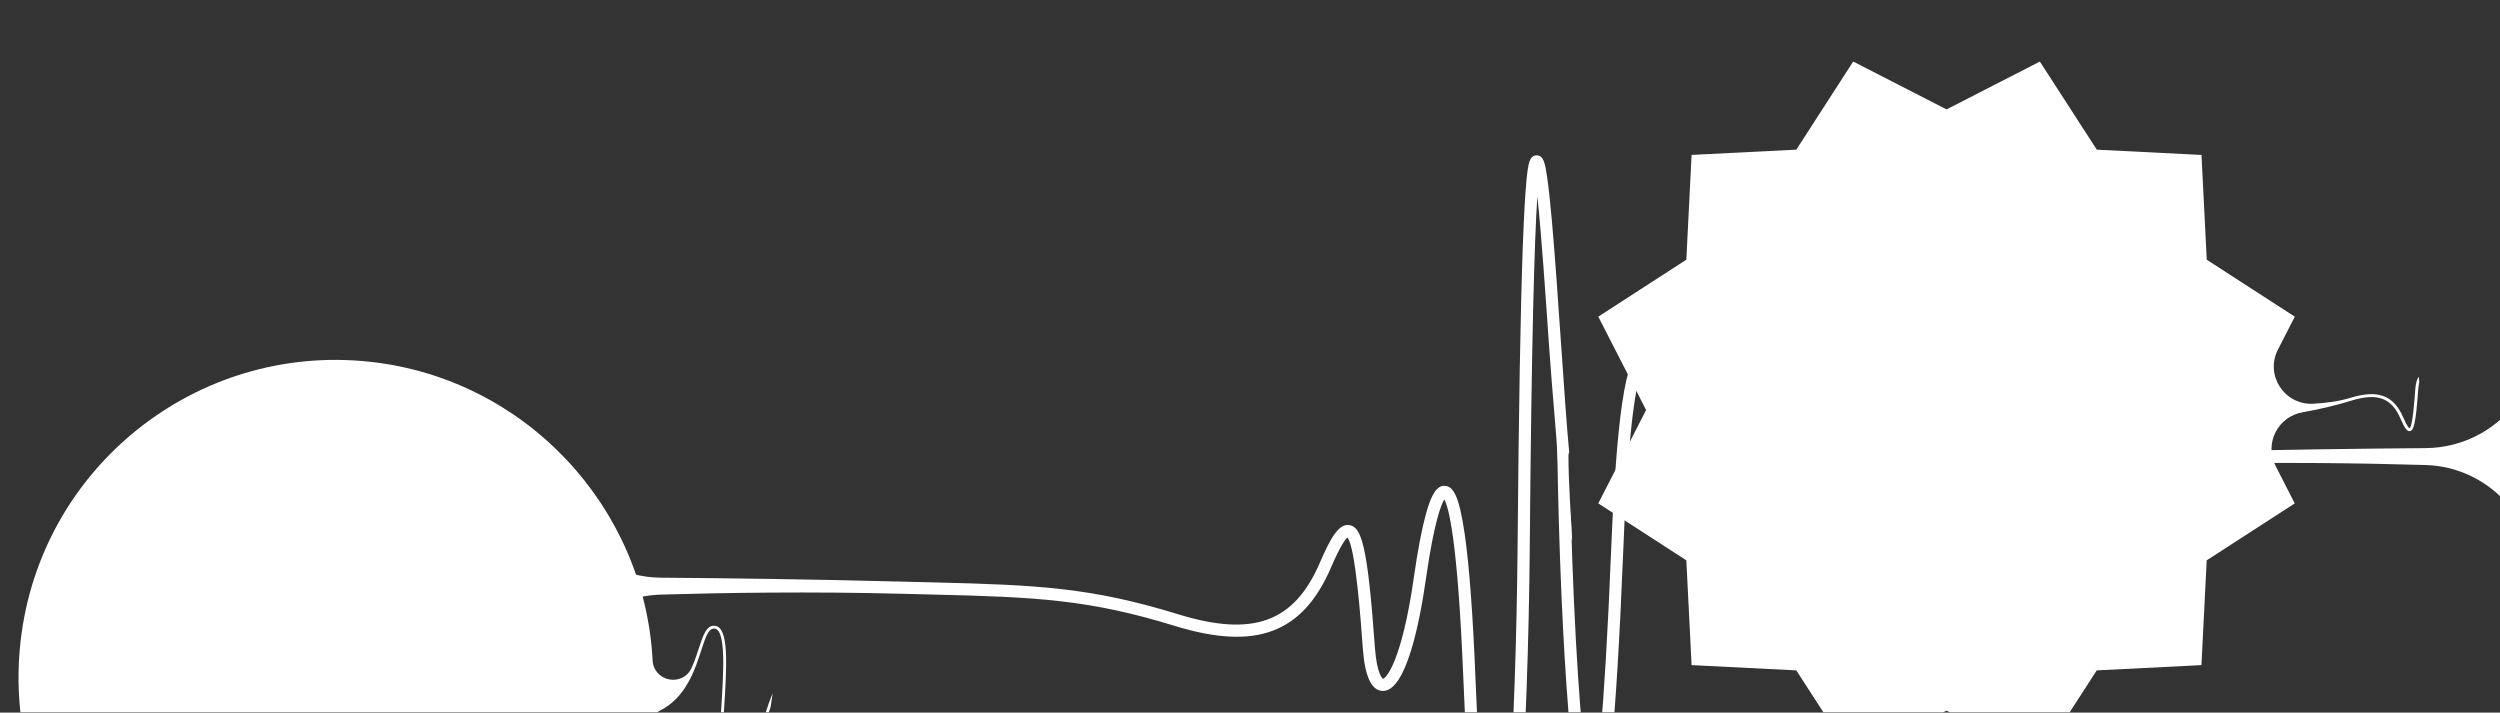
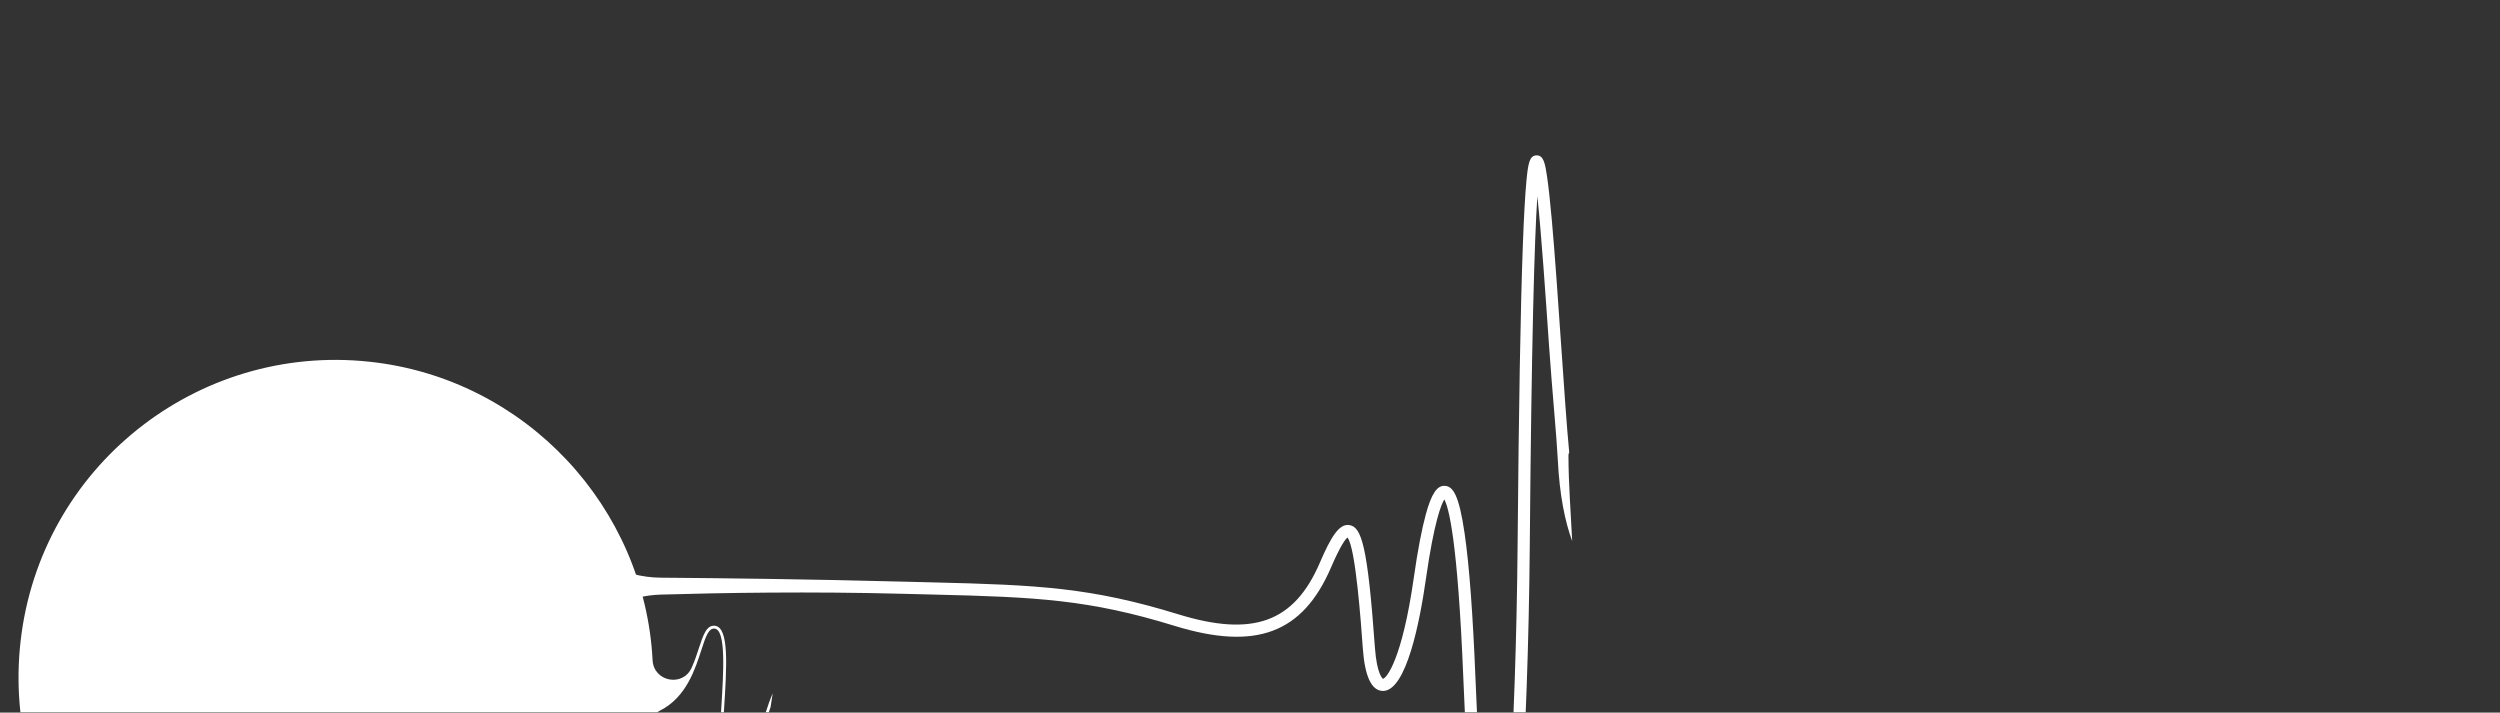
<svg xmlns="http://www.w3.org/2000/svg" width="2803" height="799" viewBox="0 0 2803 799" fill="none">
  <rect x="0" y="0" width="2803" height="799" fill="#333333" stroke="none" />
  <mask id="mask0_3531_4" style="mask-type:alpha" maskUnits="userSpaceOnUse" x="0" y="0" width="2803" height="799">
    <rect width="2803" height="799" fill="#D9D9D9" />
  </mask>
  <g mask="url(#mask0_3531_4)">
-     <path d="M2712.07 422.508C2709.9 424.695 2708.49 429.516 2707.98 436.829C2707.25 447.199 2704.99 478.757 2701.56 480.121C2701.12 480.074 2699.24 479.039 2694.54 468.081C2683.82 443.155 2666.1 436.57 2635.34 446.047C2622.58 449.974 2608.5 451.808 2593.75 452.655C2561.46 454.489 2539.25 420.791 2554.01 391.985L2572.93 355.042L2474.21 291.198L2468.31 173.714L2350.91 167.812L2287.11 69.023L2182.49 122.662L2077.82 69L2014.02 167.788L1896.62 173.691L1890.72 291.174L1792 355.019L1845.6 459.71L1792 564.4L1890.72 628.245L1896.62 745.728L2014.02 751.631L2077.82 850.419L2182.44 796.78L2287.06 850.419L2350.86 751.631L2468.26 745.728L2474.16 628.245L2572.88 564.4L2551.4 522.425C2538.55 497.311 2553.82 467.117 2581.57 462.273C2601.08 458.863 2619.71 454.301 2636.28 449.198C2665.44 440.215 2681.42 446.071 2691.43 469.351C2696.11 480.239 2698.93 483.93 2702.06 483.366C2706.19 482.661 2708.52 475.818 2711.27 437.017C2711.53 433.443 2711.97 430.833 2712.47 428.951C2712.35 426.835 2712.21 424.671 2712.07 422.508Z" fill="white" />
    <path d="M327.672 1110.81C380.687 1118.16 432.498 1113.42 480.415 1098.8C505.055 1091.28 531.813 1099.02 548.709 1118.46C557.035 1128.06 565.537 1138.27 573.56 1148.63C574.39 1147.7 575.216 1146.79 576.043 1145.88C574.027 1143.05 572.033 1140.23 570.037 1137.43C549.275 1108.05 556.259 1067.67 585.383 1046.56C659.597 992.767 712.903 910.596 727.935 813.594C729.084 806.244 733.691 799.948 740.304 796.569C769.791 781.57 779.618 749.539 786.572 728.159C791.137 714.112 794.455 703.953 801.319 704.812C814.233 706.427 811.23 753.976 808.559 795.935C804.96 852.856 803.75 890.309 819.065 892.224C833.655 894.049 843.457 860.751 853.805 825.476C857.05 814.435 860.448 802.908 864.018 792.574C864.746 787.494 865.496 782.416 866.314 777.346C860.795 790.194 855.821 807.156 850.696 824.581C841.607 855.486 831.312 890.515 819.441 889.03C805.984 887.347 809.051 838.91 811.754 796.151C814.906 746.483 817.622 703.61 801.673 701.615C792.158 700.425 788.313 712.218 783.452 727.171C781.206 734.085 778.703 741.587 775.348 748.913C765.361 770.626 732.939 764.204 731.692 740.327C722.868 568.971 589.656 424.465 414.455 405.585C220.64 384.675 45.26 523.958 23.108 718.723C1.213 911.061 135.717 1084.23 327.672 1110.81Z" fill="white" />
    <path d="M1758.55 510.733C1758.55 509.361 1758.87 508.19 1759.41 507.218C1756.73 479.673 1753.61 434.268 1750.32 386.407C1746.93 337.174 1743.43 286.254 1739.91 246.836C1737.98 225.392 1736.25 209.562 1734.63 198.446C1732.4 183.259 1730.71 173.93 1722.66 174.201C1714.98 174.43 1713.37 182.845 1711.51 202.018C1710.01 217.591 1708.63 241.922 1707.43 274.296C1704.8 344.946 1702.82 458.513 1701.53 611.828C1700.68 713.095 1697.02 819.176 1691.5 902.898C1685.62 991.978 1679.56 1027.17 1675.98 1040.95C1671 1020.97 1662.25 958.003 1654.29 760.57C1651.4 688.692 1647.34 634.244 1642.22 598.727C1635.82 554.38 1628.94 545.179 1619.92 544.722C1611.22 544.264 1605.04 553.422 1598.74 576.267C1594.08 593.24 1589.51 617.2 1585.2 647.46C1572.05 739.711 1554.52 760.542 1550.53 761.07C1550.62 761.056 1543.77 756.999 1541.55 726.01C1533.32 610.571 1526.38 590.997 1512.99 588.726C1501.27 586.754 1491.97 602.67 1479.85 630.83C1451.03 697.822 1404.99 714.58 1320.96 688.707C1223.66 658.732 1164.07 655.818 1046.65 652.989C1035.29 652.717 1023.98 652.446 1012.77 652.146C909.055 649.417 810.42 648.217 741.037 647.703C697.837 647.374 657.849 625.358 634.864 589.526C638.719 619.171 644.544 648.631 647.099 678.463C648.056 689.564 648.27 700.65 648.041 711.709C671.04 684.649 704.29 667.733 740.78 666.662C810.035 664.619 908.67 663.033 1012.4 665.762C1023.62 666.062 1034.93 666.333 1046.31 666.604C1162.8 669.39 1221.44 672.291 1316.94 701.708C1408.07 729.768 1460.52 710.18 1492.36 636.202C1503.15 611.128 1508.59 604.427 1510.79 602.656C1519.92 613.9 1525.96 698.607 1527.99 726.967C1530.22 758.184 1537.67 774.229 1550.12 774.672C1550.28 774.686 1550.43 774.686 1550.59 774.686C1576.89 774.686 1591.99 696.293 1598.69 649.374C1607.95 584.411 1616.06 565.324 1619.34 559.952C1624.14 568.438 1634.43 605.013 1640.72 761.113C1644.8 862.466 1649.47 939.073 1654.61 988.792C1661.57 1056.16 1667.83 1062 1675.86 1062H1676.15C1683.87 1061.87 1688.81 1054.91 1694.38 1017.15C1697.98 992.778 1701.35 958.346 1704.37 914.842C1710.34 829.091 1714.28 718.695 1715.18 611.942C1717.14 380.178 1720.42 269.467 1723.68 220.048C1728.12 261.552 1732.93 331.573 1736.77 387.35C1740.35 439.412 1745.25 488.488 1746.59 515.333C1748.6 555.58 1754.76 585.054 1762.74 606.656C1761.19 574.696 1758.62 542.764 1758.55 510.733Z" fill="white" />
-     <path d="M2825.91 444.255C2802.92 480.087 2762.92 502.103 2719.73 502.432C2650.35 502.946 2551.72 504.146 2448 506.875C2436.79 507.175 2425.49 507.447 2414.12 507.718C2296.7 510.547 2237.11 513.461 2139.82 543.436C2055.79 569.31 2009.74 552.551 1980.92 485.559C1968.8 457.399 1959.51 441.483 1947.79 443.455C1934.39 445.726 1927.46 465.3 1919.22 580.739C1917.01 611.728 1910.15 615.785 1910.24 615.8C1906.26 615.271 1888.72 594.44 1875.58 502.189C1871.26 471.929 1866.7 447.97 1862.03 430.997C1855.73 408.152 1849.55 398.994 1840.86 399.451C1831.83 399.908 1824.95 409.109 1818.56 453.456C1813.43 488.973 1809.38 543.421 1806.48 615.3C1798.53 812.732 1789.78 875.695 1784.79 895.683C1781.21 881.896 1775.16 846.707 1769.27 757.627C1765.89 706.265 1763.21 646.488 1761.44 584.582C1759.04 560.68 1755.33 536.878 1752.49 513.004C1752.24 510.975 1752.77 509.404 1753.74 508.289C1752.1 498.774 1752.74 488.931 1753.53 479.301C1754.63 465.9 1755.1 453.456 1752.74 440.183C1749.56 422.253 1747.85 404.137 1746.26 386.007C1745.79 387.278 1745.32 388.55 1744.85 389.821C1745.12 413.838 1745.36 439.412 1745.59 466.671C1746.49 573.424 1750.43 683.82 1756.4 769.571C1759.42 813.075 1762.79 847.507 1766.39 871.881C1771.96 909.641 1776.9 916.599 1784.62 916.728H1784.91C1792.94 916.728 1799.2 910.884 1806.16 843.521C1811.3 793.802 1815.97 717.195 1820.06 615.842C1826.34 459.742 1836.63 423.167 1841.43 414.681C1844.71 420.053 1852.82 439.14 1862.09 504.103C1868.78 551.022 1883.88 629.415 1910.18 629.415C1910.34 629.415 1910.5 629.415 1910.65 629.401C1923.1 628.958 1930.55 612.914 1932.78 581.696C1934.81 553.337 1940.85 468.629 1949.98 457.385C1952.18 459.156 1957.62 465.857 1968.42 490.931C2000.25 564.909 2052.7 584.497 2143.83 556.437C2239.34 527.02 2297.97 524.12 2414.46 521.334C2425.84 521.062 2437.15 520.791 2448.37 520.491C2552.1 517.762 2650.74 519.348 2719.99 521.391C2756.5 522.477 2789.73 539.392 2812.73 566.438C2812.5 555.38 2812.73 544.293 2813.67 533.192C2816.23 503.375 2822.05 473.901 2825.91 444.255Z" fill="white" />
  </g>
</svg>